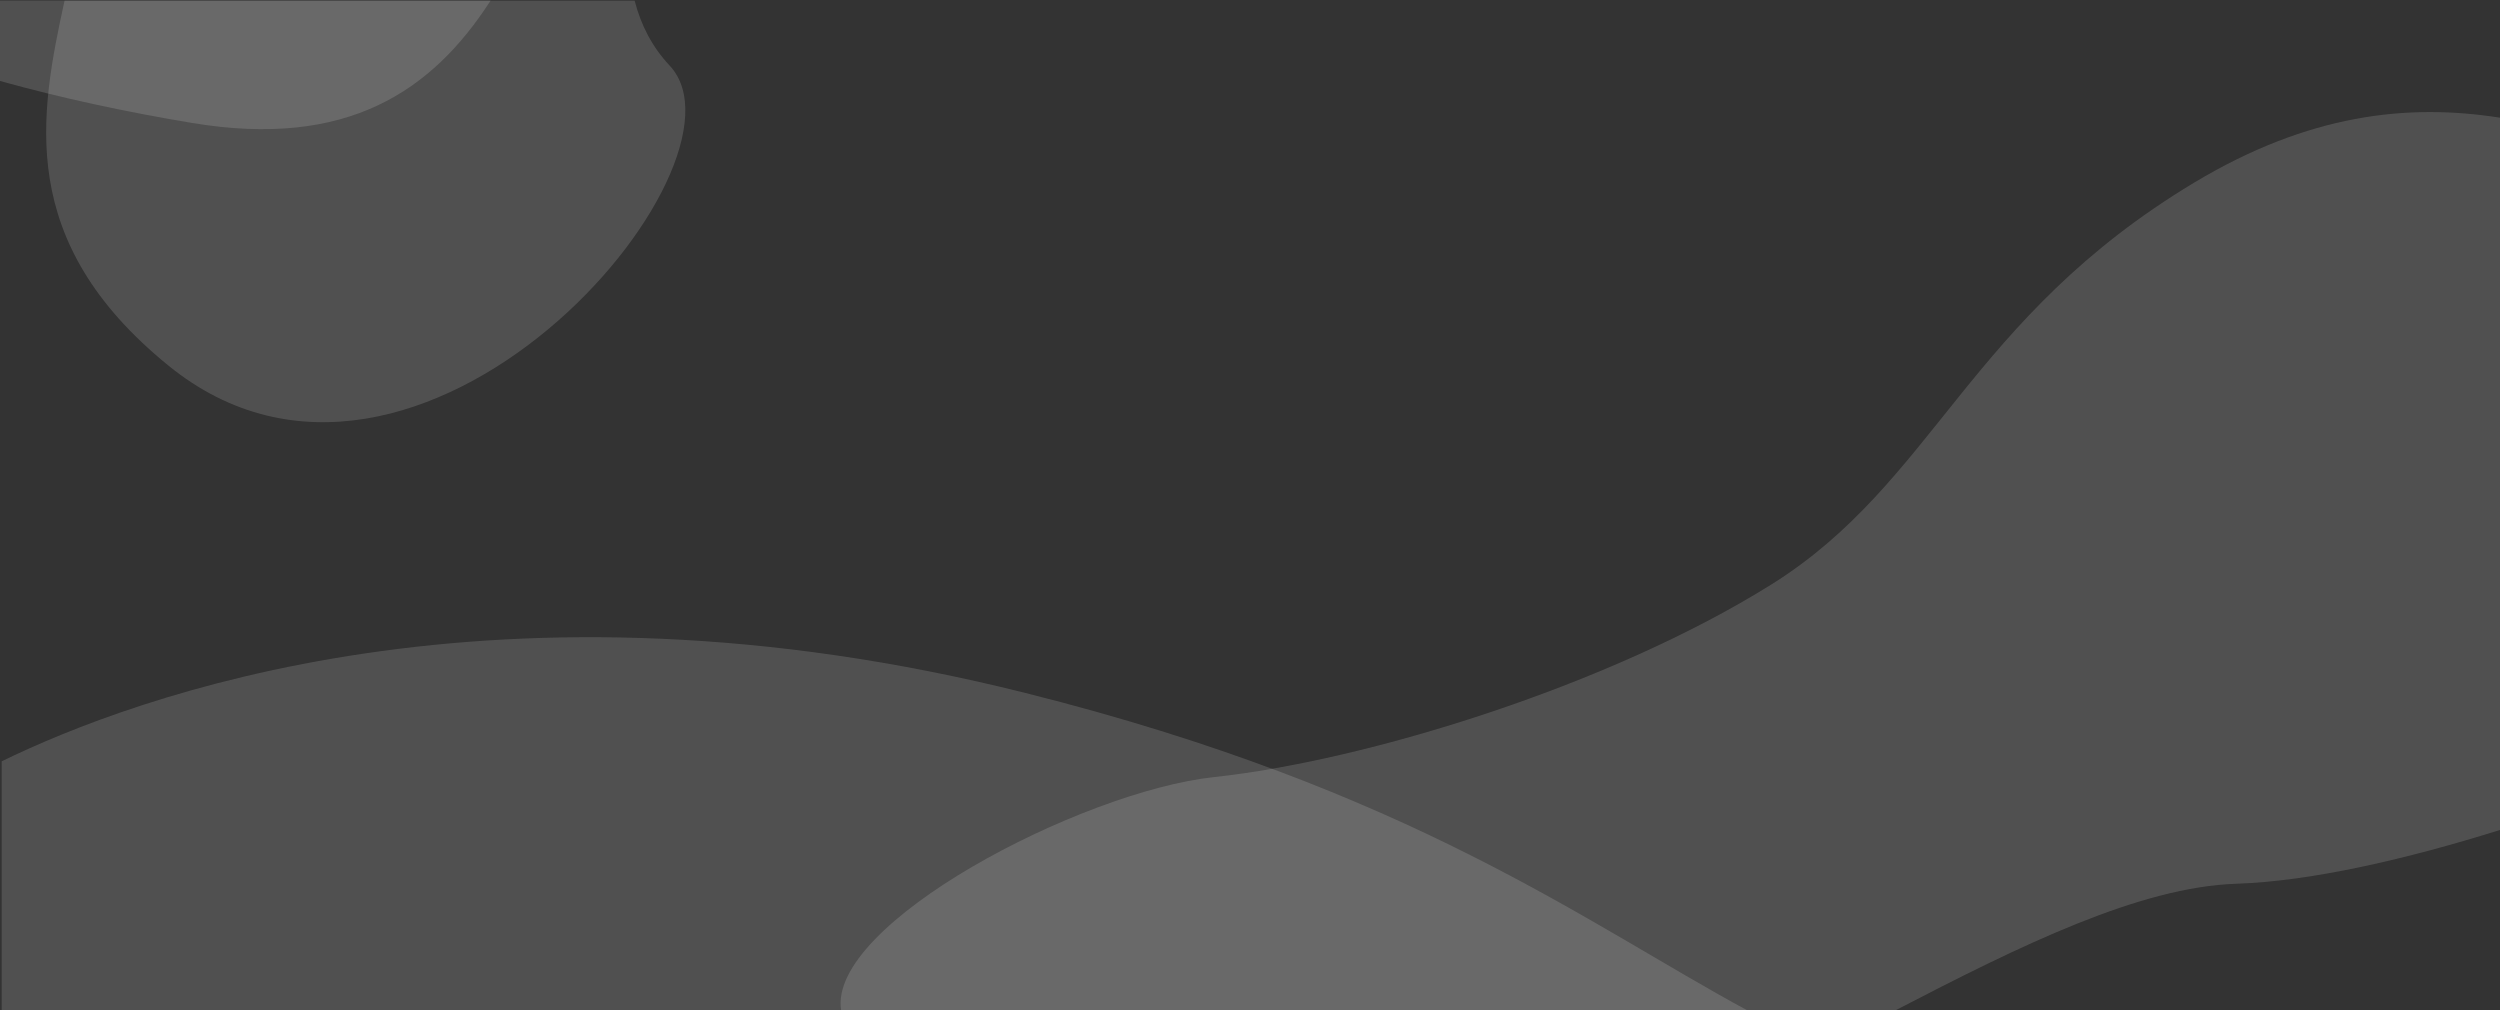
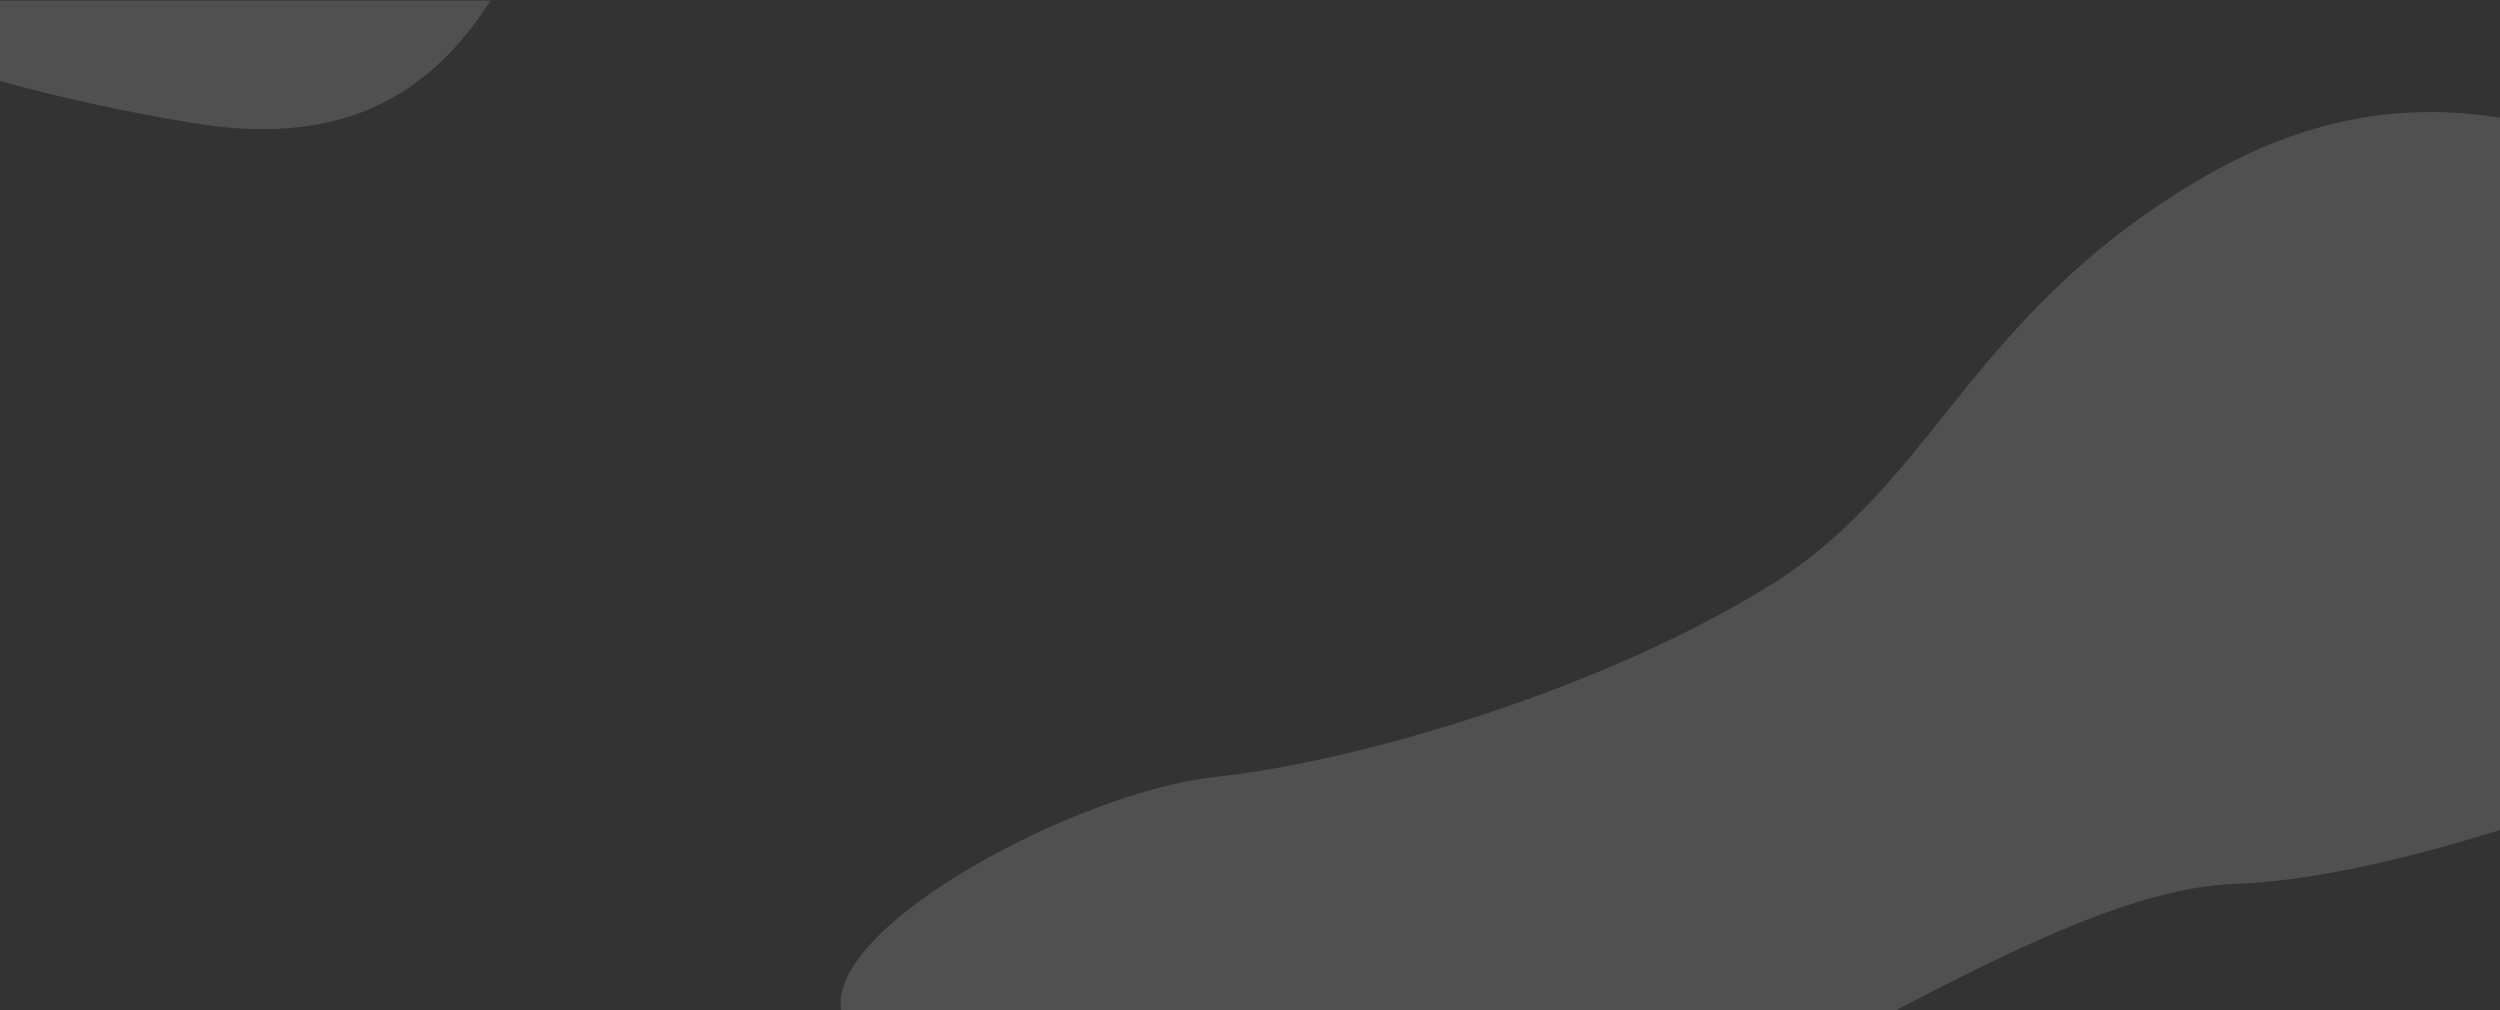
<svg xmlns="http://www.w3.org/2000/svg" version="1.1" id="Layer_1" x="0px" y="0px" viewBox="0 0 1920 776" style="enable-background:new 0 0 1920 776;" xml:space="preserve">
  <rect x="0" y="0" width="1920" height="776" fill="#333333" stroke="none" />
  <style type="text/css">
	.st0{opacity:0.15;fill:#F6F6F6;}
</style>
-   <path class="st0" d="M1342,776c-124.3-67.2-258.3-169.5-554.5-243.8c-404.8-101.6-684.8,3-786.2,52.5V776H1342z" />
  <path class="st0" d="M1685.4,140.1c-173.8,104.3-199.5,230.3-325,308.8c-125.5,78.4-312.2,135.5-428,147.9  C830.1,607.8,635.2,709.6,646,776h809.6c97-50.4,187.7-94.8,262-97.3c57.8-1.9,131.5-19.1,202.4-41.3V90.4  C1848.8,79.2,1772.8,87.7,1685.4,140.1z" />
  <path class="st0" d="M0,62.2c46.4,12.9,96.3,23.7,147.4,32.2c119.1,19.9,184.4-24.2,229.4-94H0V62.2z" />
-   <path class="st0" d="M49.6,0.4c-19,87.4-37.9,184.8,79.8,280.4C321.8,437.2,586,126.9,514.3,50.4c-13.4-14.3-22.1-31.1-26.9-49.9  H49.6z" />
</svg>